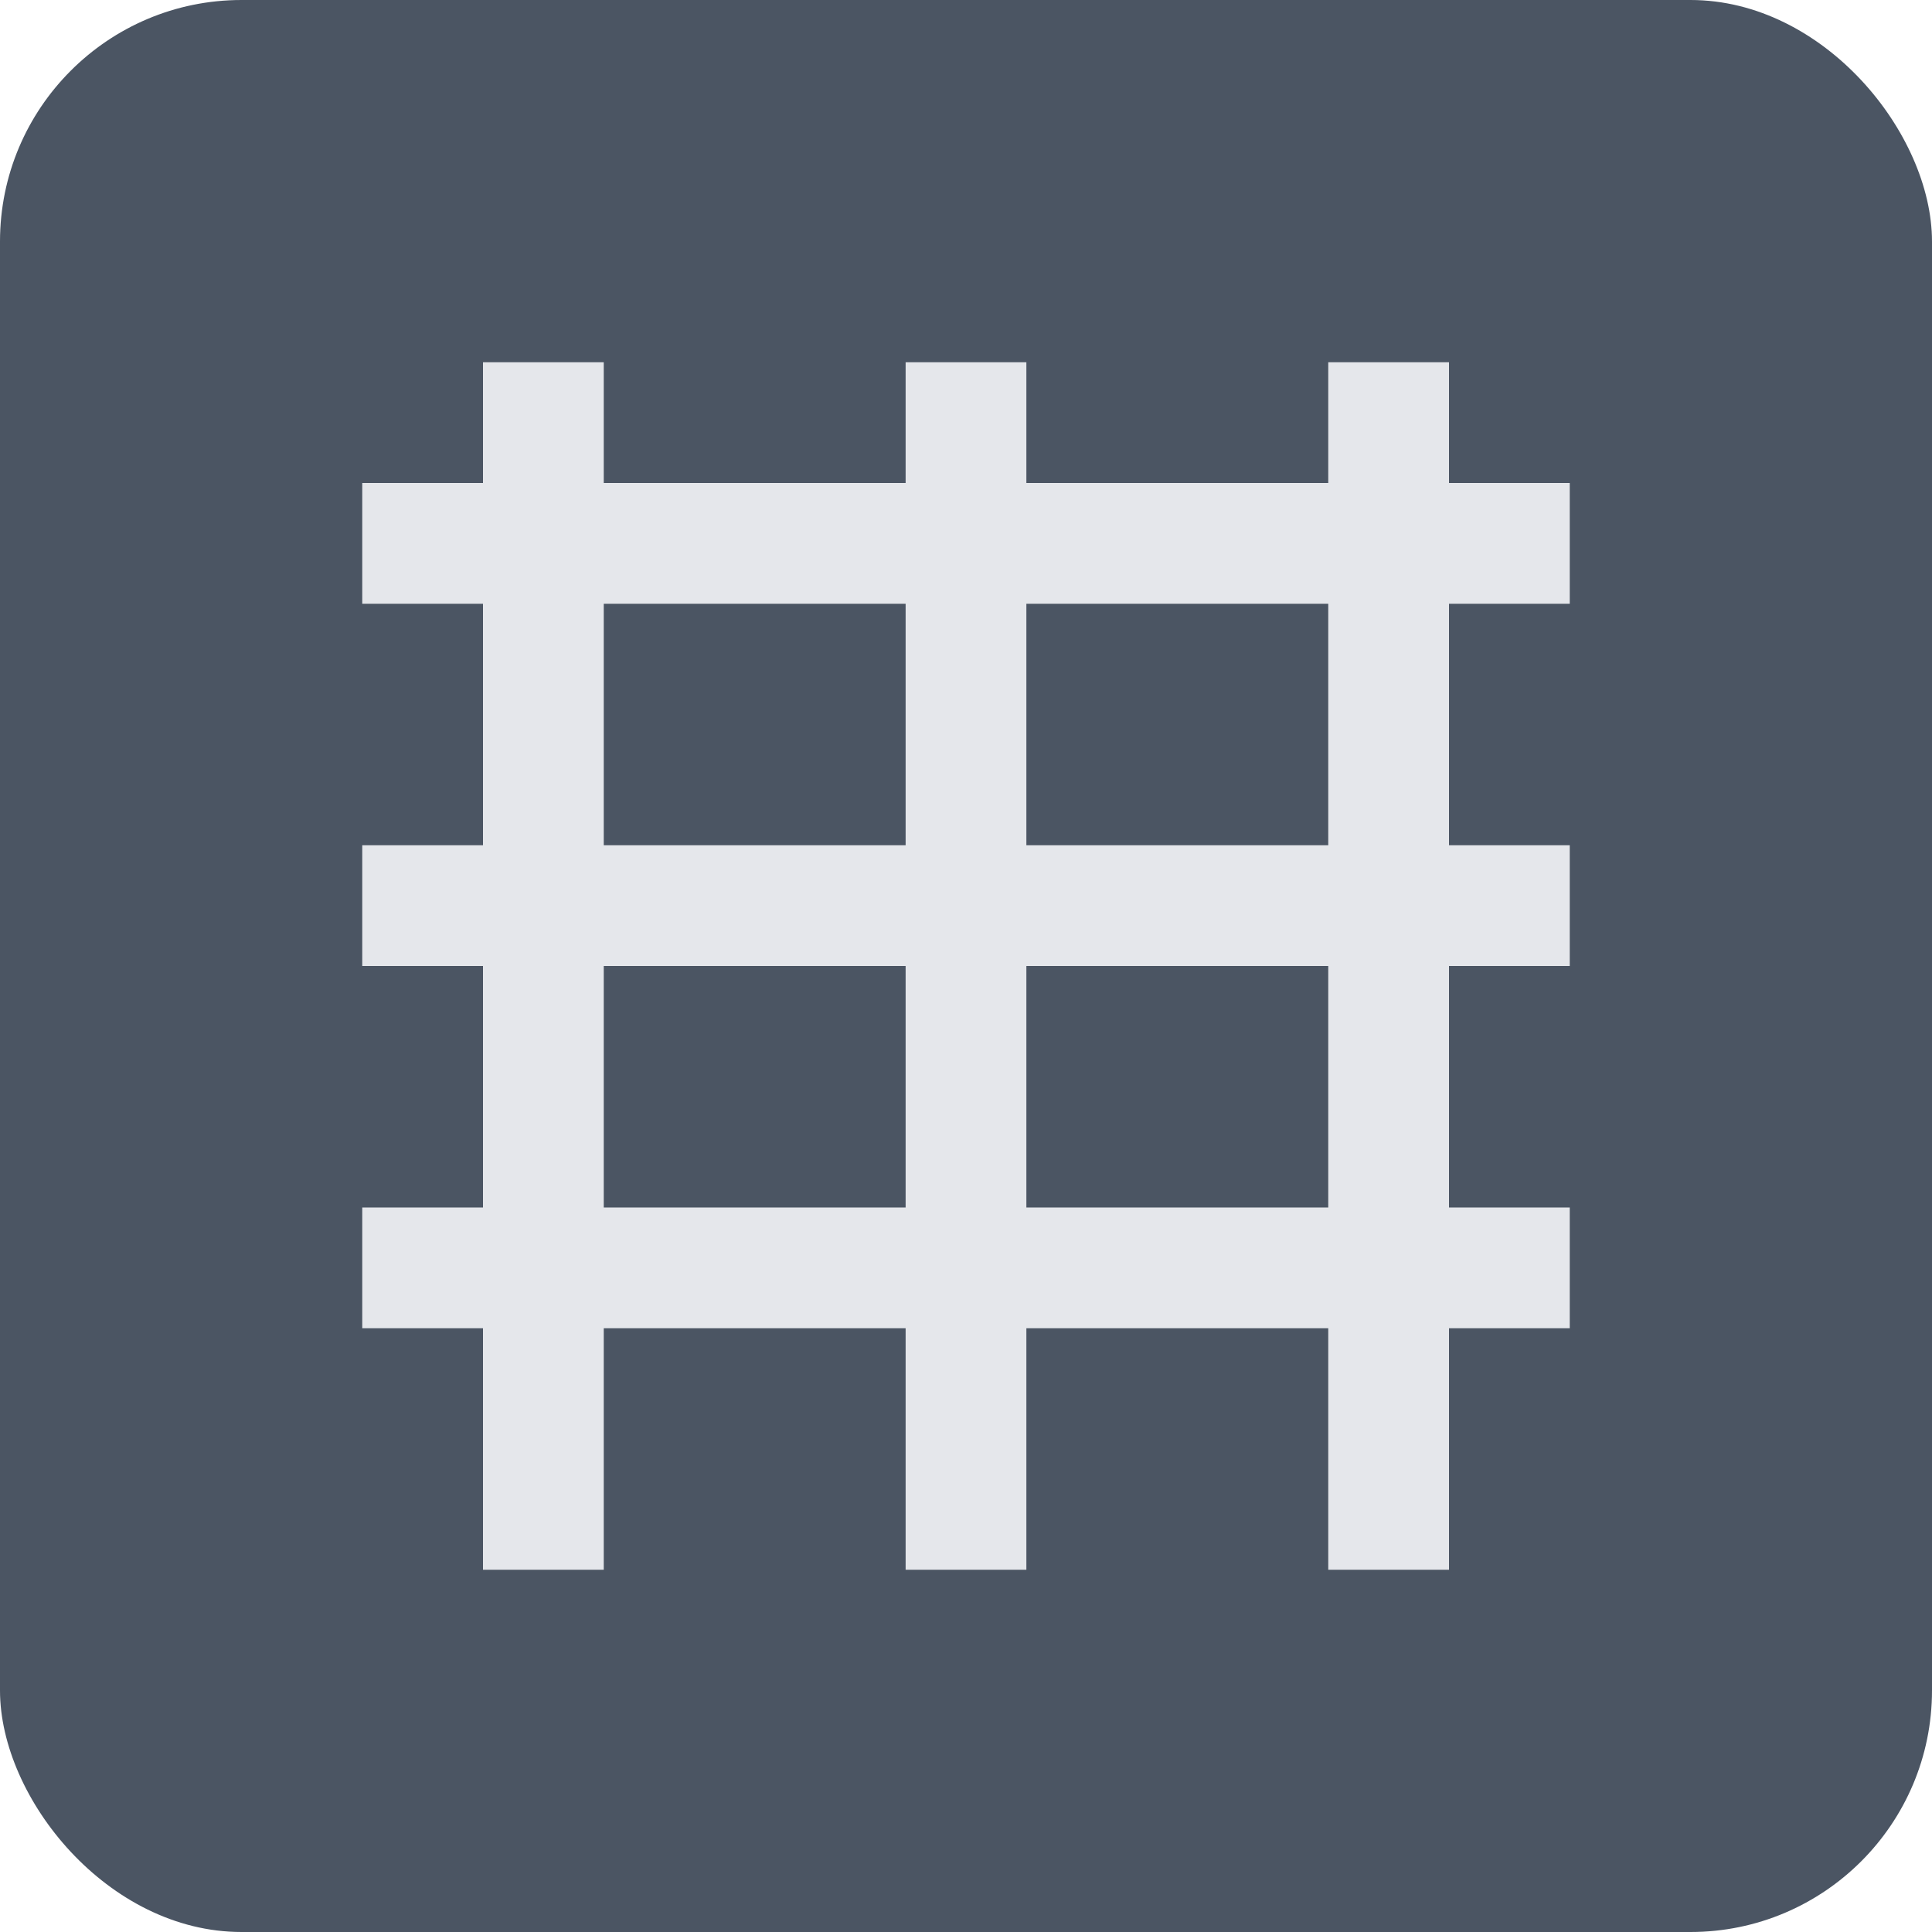
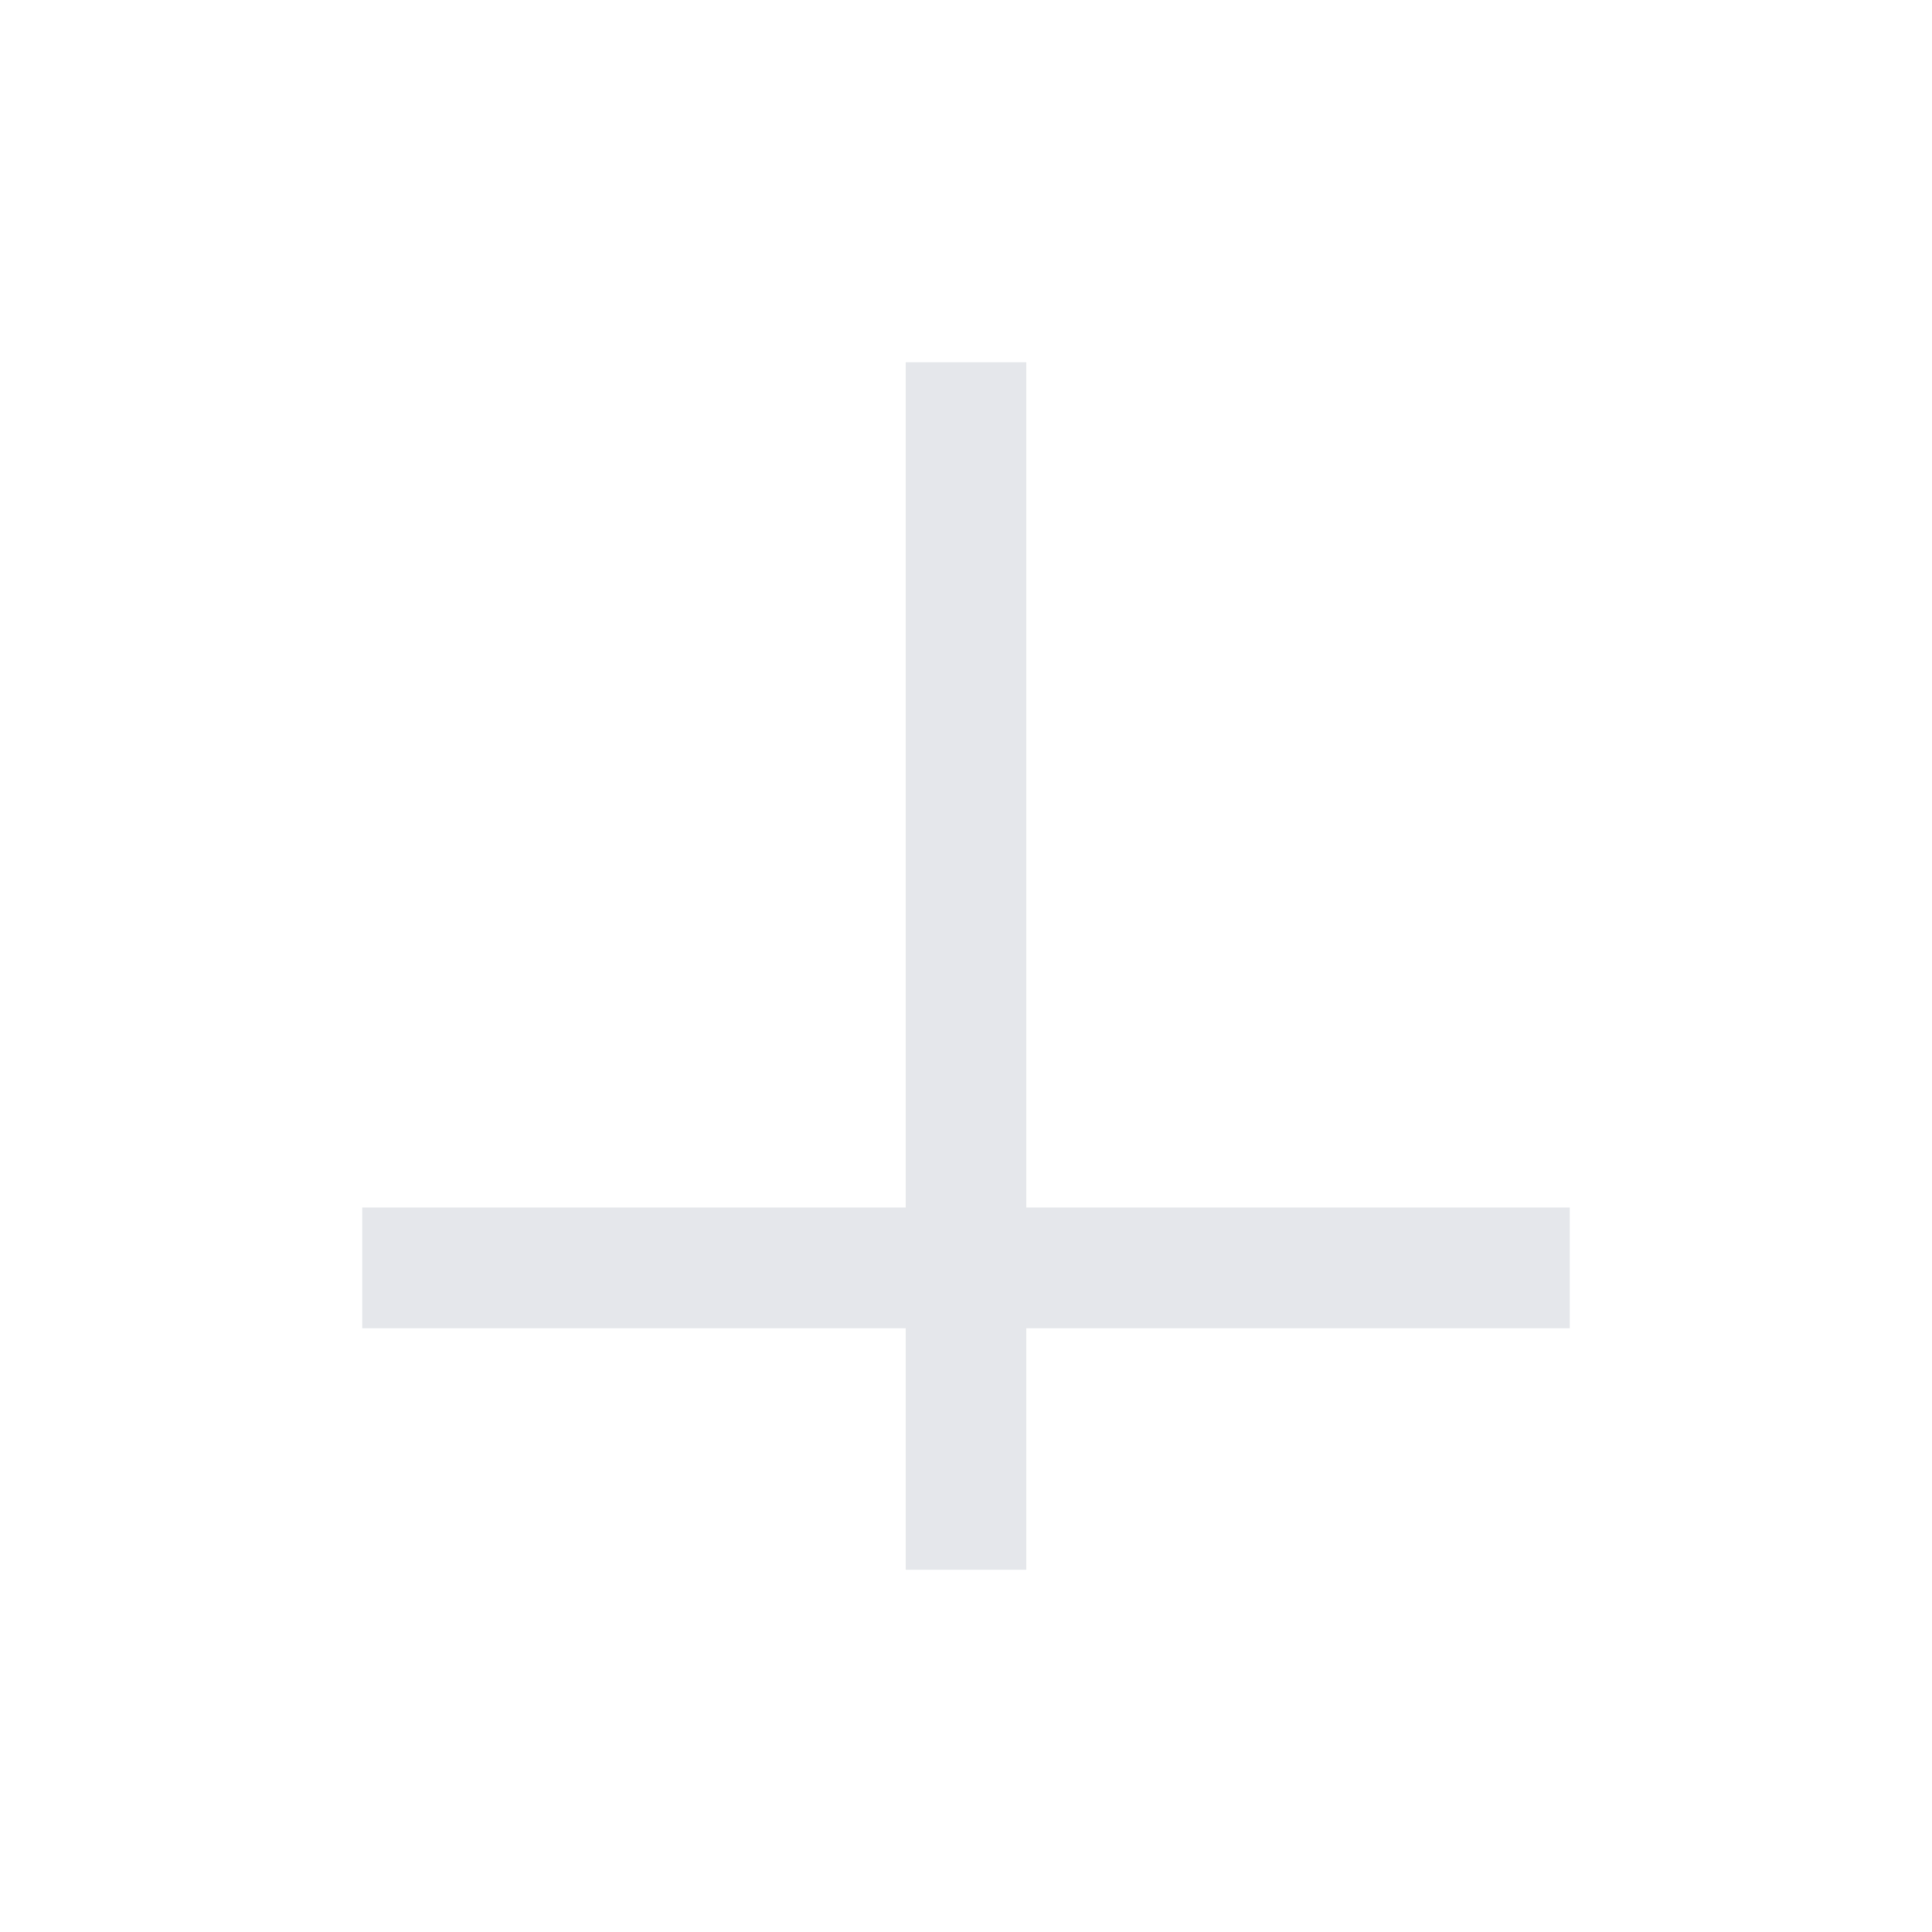
<svg xmlns="http://www.w3.org/2000/svg" width="32" height="32" viewBox="0 0 32 32" fill="none">
-   <rect width="32" height="32" rx="4" fill="#4B5563" />
-   <path d="M6 8H26V10H6V8Z" fill="#E5E7EB" />
-   <path d="M6 14H26V16H6V14Z" fill="#E5E7EB" />
  <path d="M6 20H26V22H6V20Z" fill="#E5E7EB" />
-   <path d="M10 6V26H8V6H10Z" fill="#E5E7EB" />
  <path d="M17 6V26H15V6H17Z" fill="#E5E7EB" />
-   <path d="M24 6V26H22V6H24Z" fill="#E5E7EB" />
</svg>